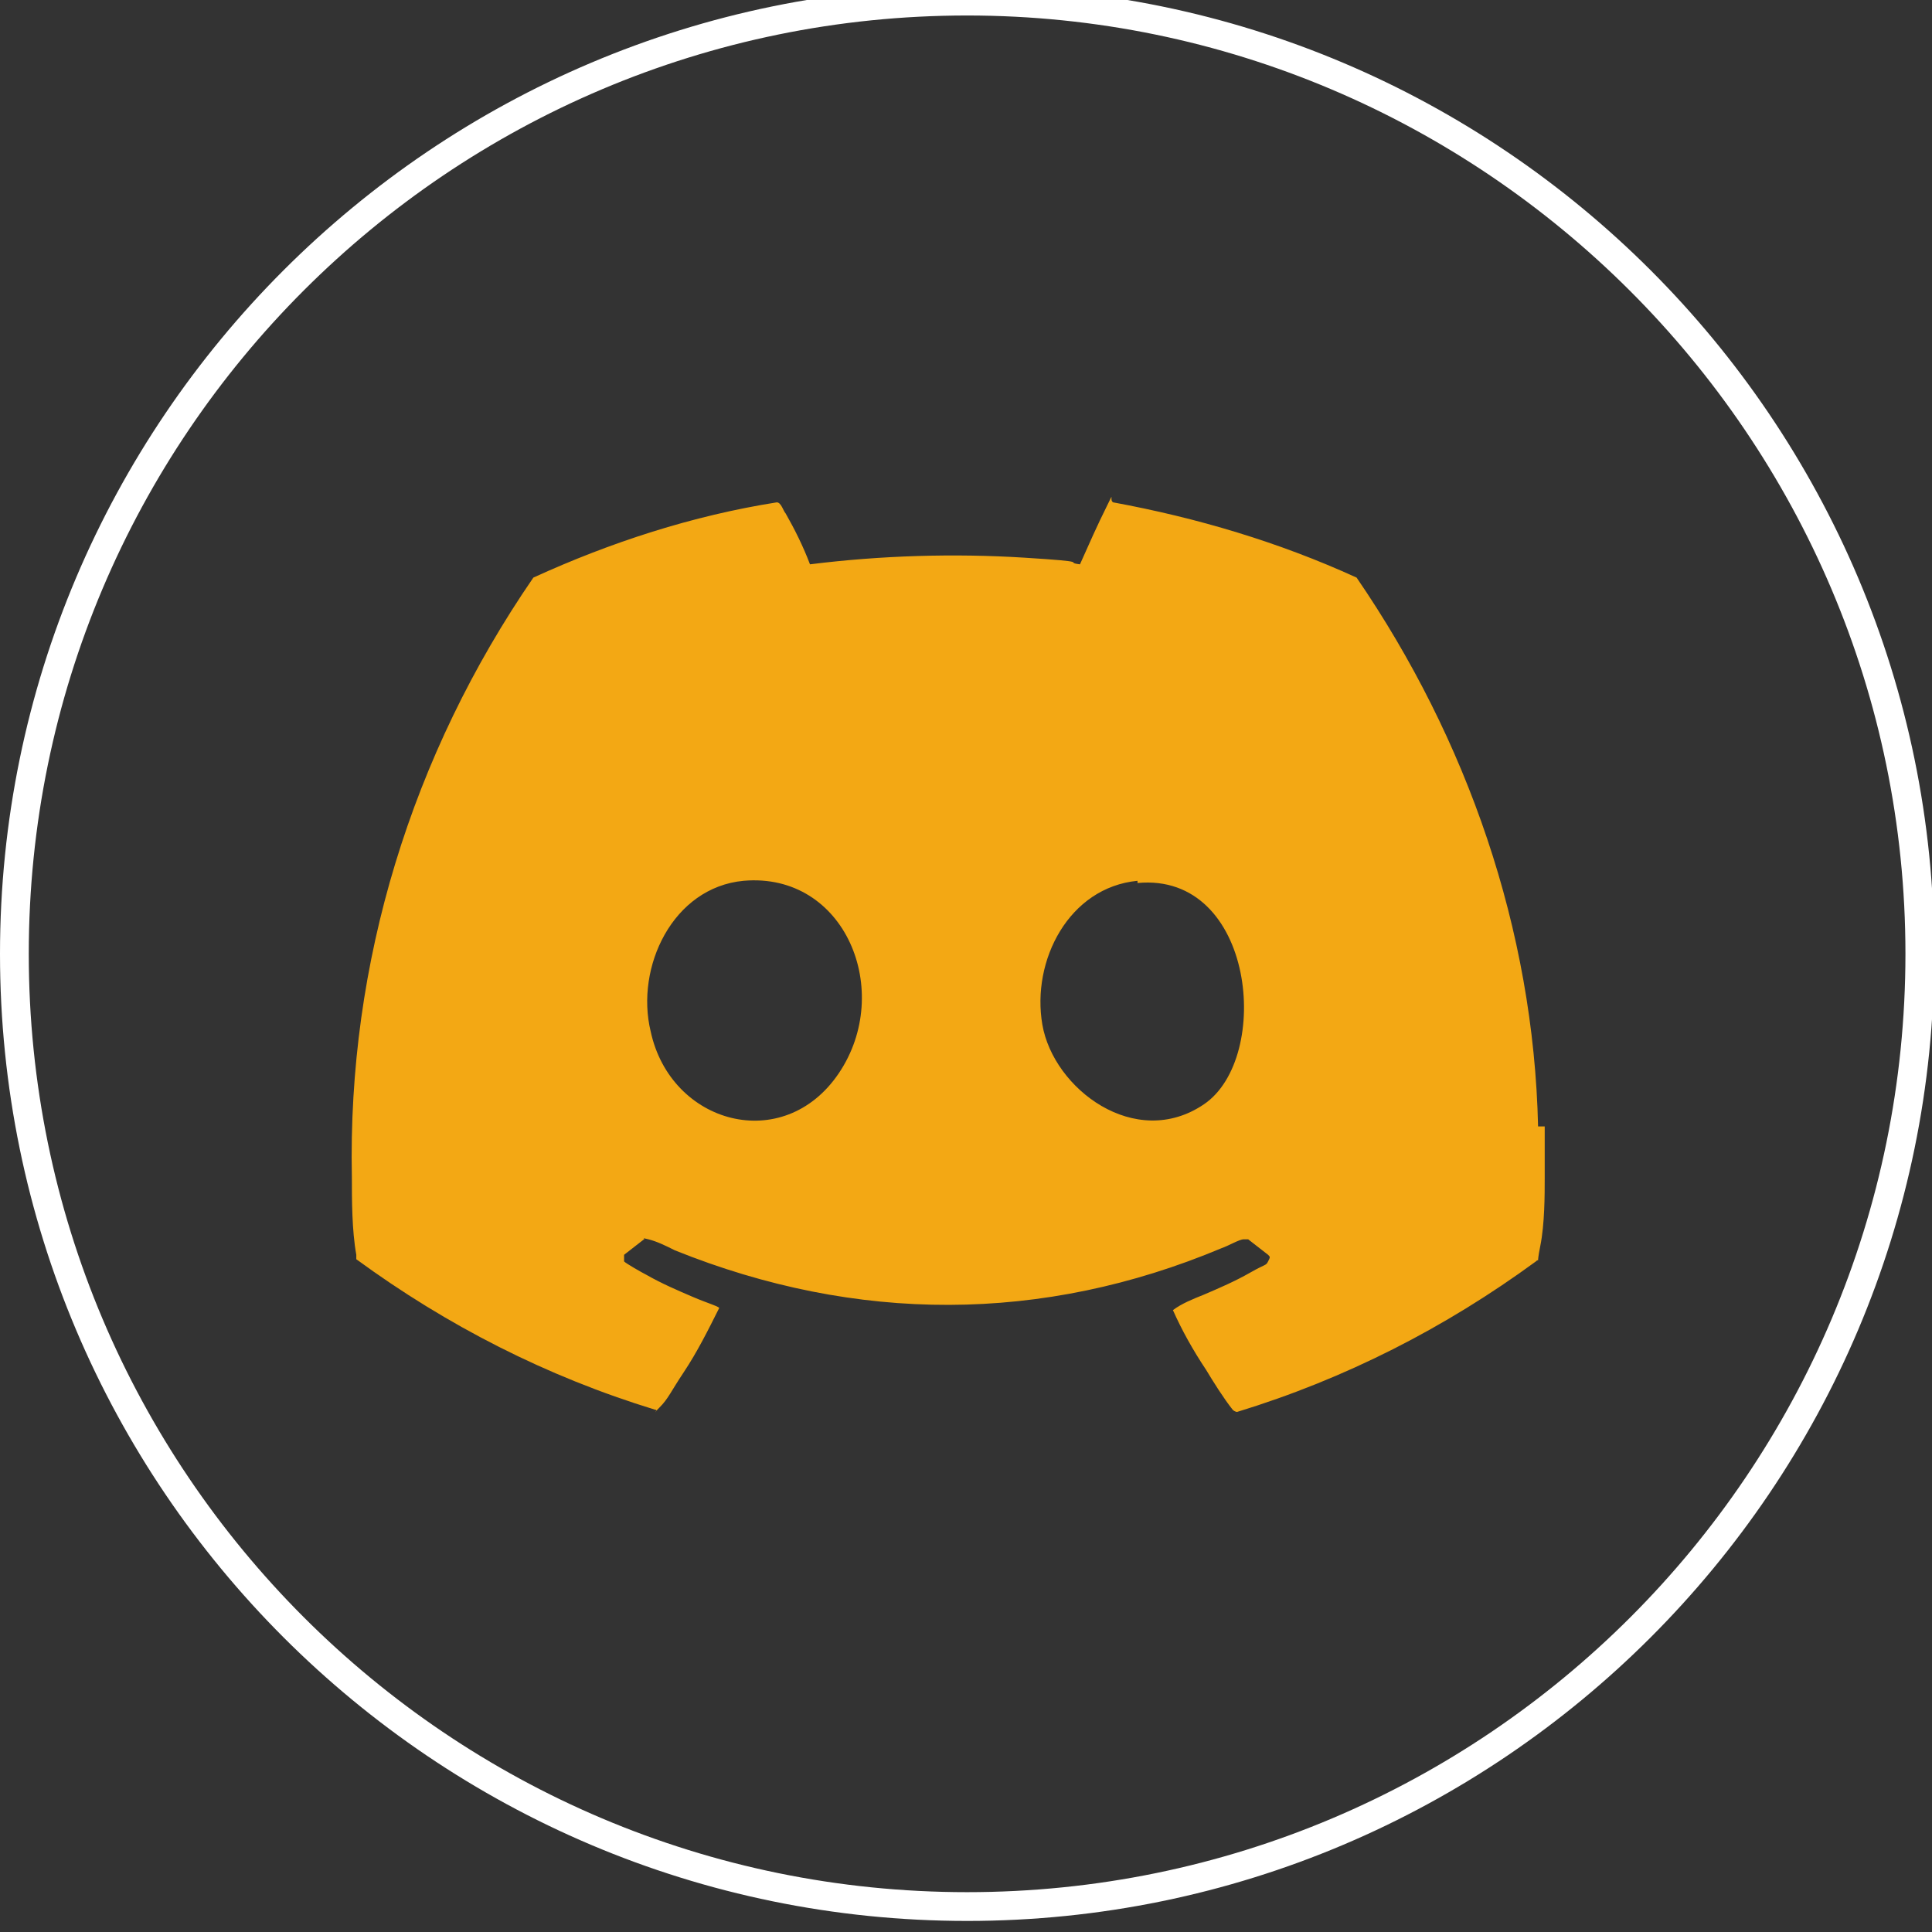
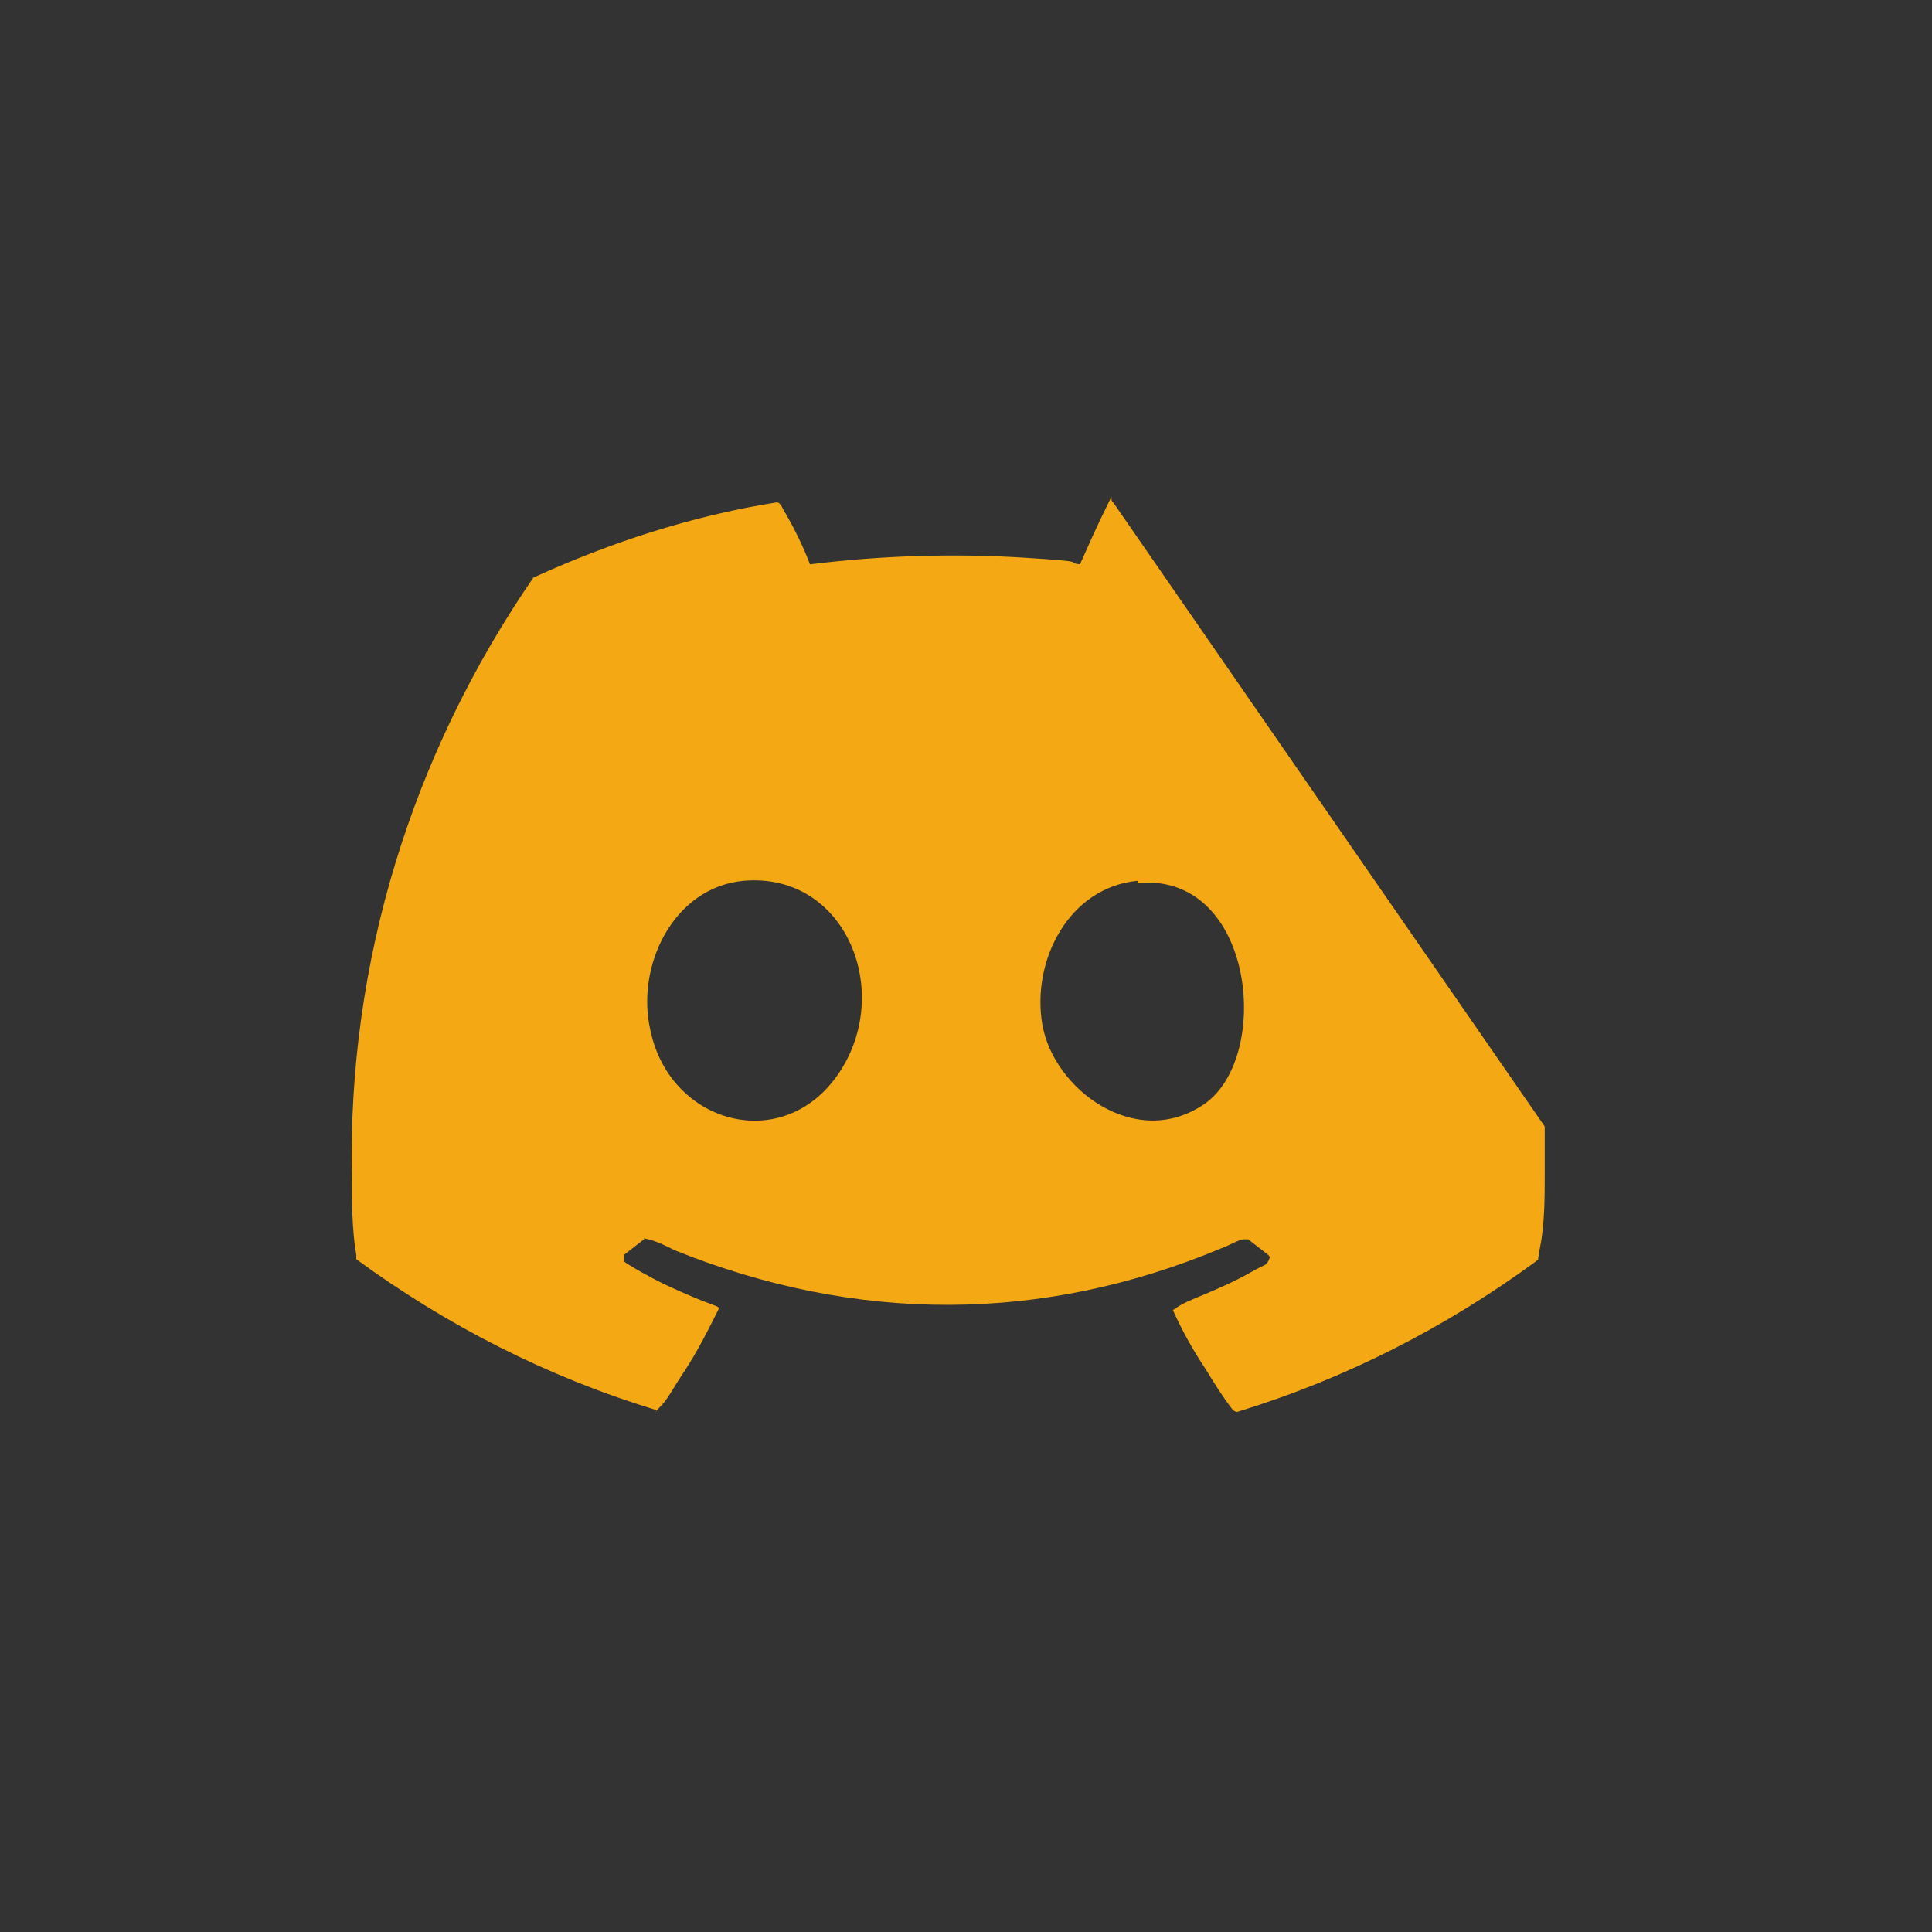
<svg xmlns="http://www.w3.org/2000/svg" id="Calque_1" version="1.1" viewBox="0 0 87.3 87.3">
  <rect x="0" y="0" width="87.3" height="87.3" fill="#333333" stroke="none" />
  <defs>
    <style>
      .st0 {
        fill: #f3a814;
      }

      .st1 {
        fill: #fff;
      }
    </style>
  </defs>
  <g id="_x36_dAxHk">
-     <path class="st0" d="M69.8,50.9c0,.7,0,1.5,0,2.3s0,2.1-.2,3.1,0,.5-.2.7c-4.1,3-8.6,5.3-13.5,6.8,0,0-.1,0-.2-.1-.4-.5-.9-1.3-1.2-1.8-.6-.9-1.1-1.8-1.5-2.7h0c.4-.3.9-.5,1.4-.7.7-.3,1.4-.6,2.1-1s.7-.3.8-.5.1-.2,0-.3l-.9-.7c0,0-.1,0-.2,0-.2,0-.7.3-1,.4-8.1,3.4-16.5,3.4-24.7.1-.4-.2-.8-.4-1.2-.5s-.1,0-.2,0l-.9.7c0,0,0,.2,0,.3.1.1.8.5,1,.6.7.4,1.4.7,2.1,1s1.1.4,1.2.5,0,0,0,0c-.5,1-1,2-1.6,2.9s-.7,1.2-1.1,1.6,0,.1-.2.1c-4.9-1.5-9.4-3.8-13.5-6.8,0,0,0-.1,0-.2-.2-1.1-.2-2.5-.2-3.5-.2-9.7,2.7-19.1,8.2-27.1,3.5-1.6,7.2-2.8,11-3.4.2,0,.3.4.4.5.4.7.8,1.5,1.1,2.3h0c3.2-.4,6.5-.5,9.7-.3s1.7.2,2.5.3h0c.4-.9.8-1.8,1.2-2.6s.1-.3.3-.2c3.8.7,7.5,1.8,11,3.4,5,7.3,8,15.9,8.2,24.8ZM33.6,39.8c-3.2.3-4.9,3.9-4.2,6.8.9,4.2,6,5.6,8.5,1.9s.3-9.1-4.3-8.7ZM51.4,39.8c-3.1.3-4.8,3.6-4.3,6.5s4.2,5.7,7.3,3.6,2.3-10.5-3-10Z" />
+     <path class="st0" d="M69.8,50.9c0,.7,0,1.5,0,2.3s0,2.1-.2,3.1,0,.5-.2.7c-4.1,3-8.6,5.3-13.5,6.8,0,0-.1,0-.2-.1-.4-.5-.9-1.3-1.2-1.8-.6-.9-1.1-1.8-1.5-2.7h0c.4-.3.9-.5,1.4-.7.7-.3,1.4-.6,2.1-1s.7-.3.8-.5.1-.2,0-.3l-.9-.7c0,0-.1,0-.2,0-.2,0-.7.3-1,.4-8.1,3.4-16.5,3.4-24.7.1-.4-.2-.8-.4-1.2-.5s-.1,0-.2,0l-.9.7c0,0,0,.2,0,.3.1.1.8.5,1,.6.7.4,1.4.7,2.1,1s1.1.4,1.2.5,0,0,0,0c-.5,1-1,2-1.6,2.9s-.7,1.2-1.1,1.6,0,.1-.2.1c-4.9-1.5-9.4-3.8-13.5-6.8,0,0,0-.1,0-.2-.2-1.1-.2-2.5-.2-3.5-.2-9.7,2.7-19.1,8.2-27.1,3.5-1.6,7.2-2.8,11-3.4.2,0,.3.4.4.5.4.7.8,1.5,1.1,2.3h0c3.2-.4,6.5-.5,9.7-.3s1.7.2,2.5.3h0c.4-.9.8-1.8,1.2-2.6s.1-.3.3-.2ZM33.6,39.8c-3.2.3-4.9,3.9-4.2,6.8.9,4.2,6,5.6,8.5,1.9s.3-9.1-4.3-8.7ZM51.4,39.8c-3.1.3-4.8,3.6-4.3,6.5s4.2,5.7,7.3,3.6,2.3-10.5-3-10Z" />
  </g>
-   <path class="st1" d="M43.7,86.8C19.6,86.8,0,67.2,0,43.1S19.6-.6,43.7-.6s43.7,19.6,43.7,43.7-19.6,43.7-43.7,43.7ZM43.7.7C20.3.7,1.3,19.7,1.3,43.1s19,42.4,42.4,42.4,42.4-19,42.4-42.4S67,.7,43.7.7Z" />
</svg>